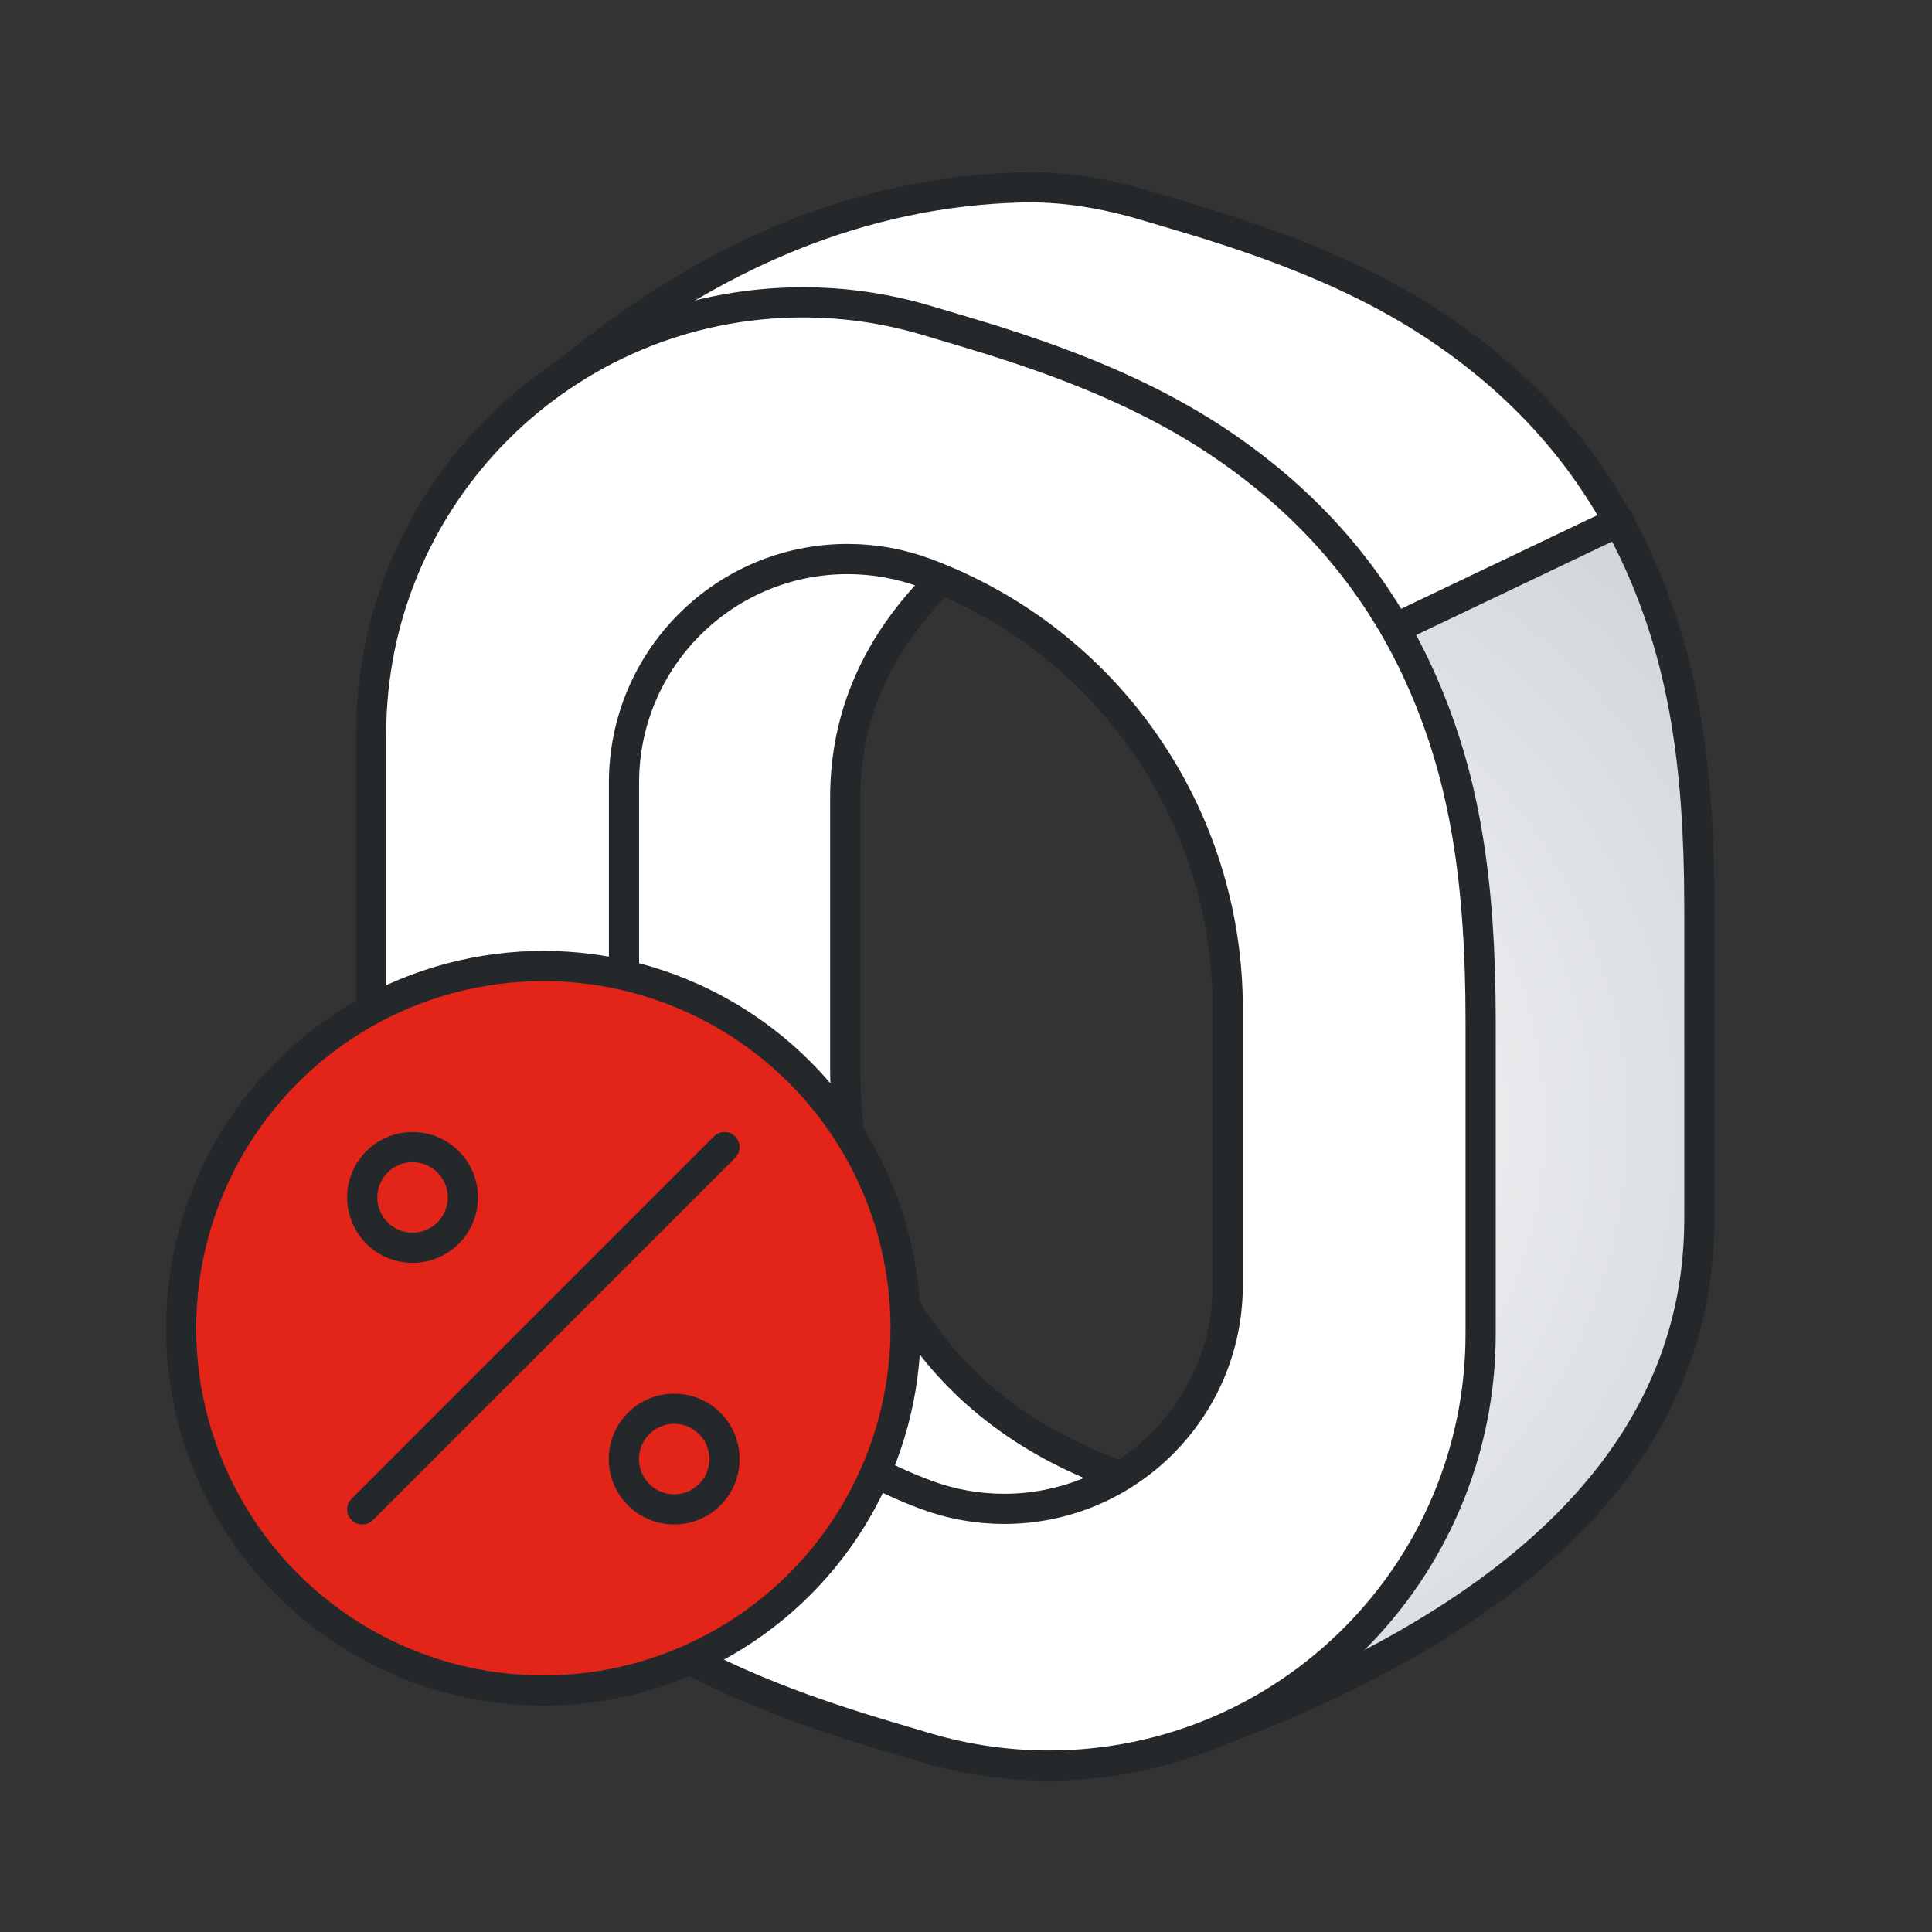
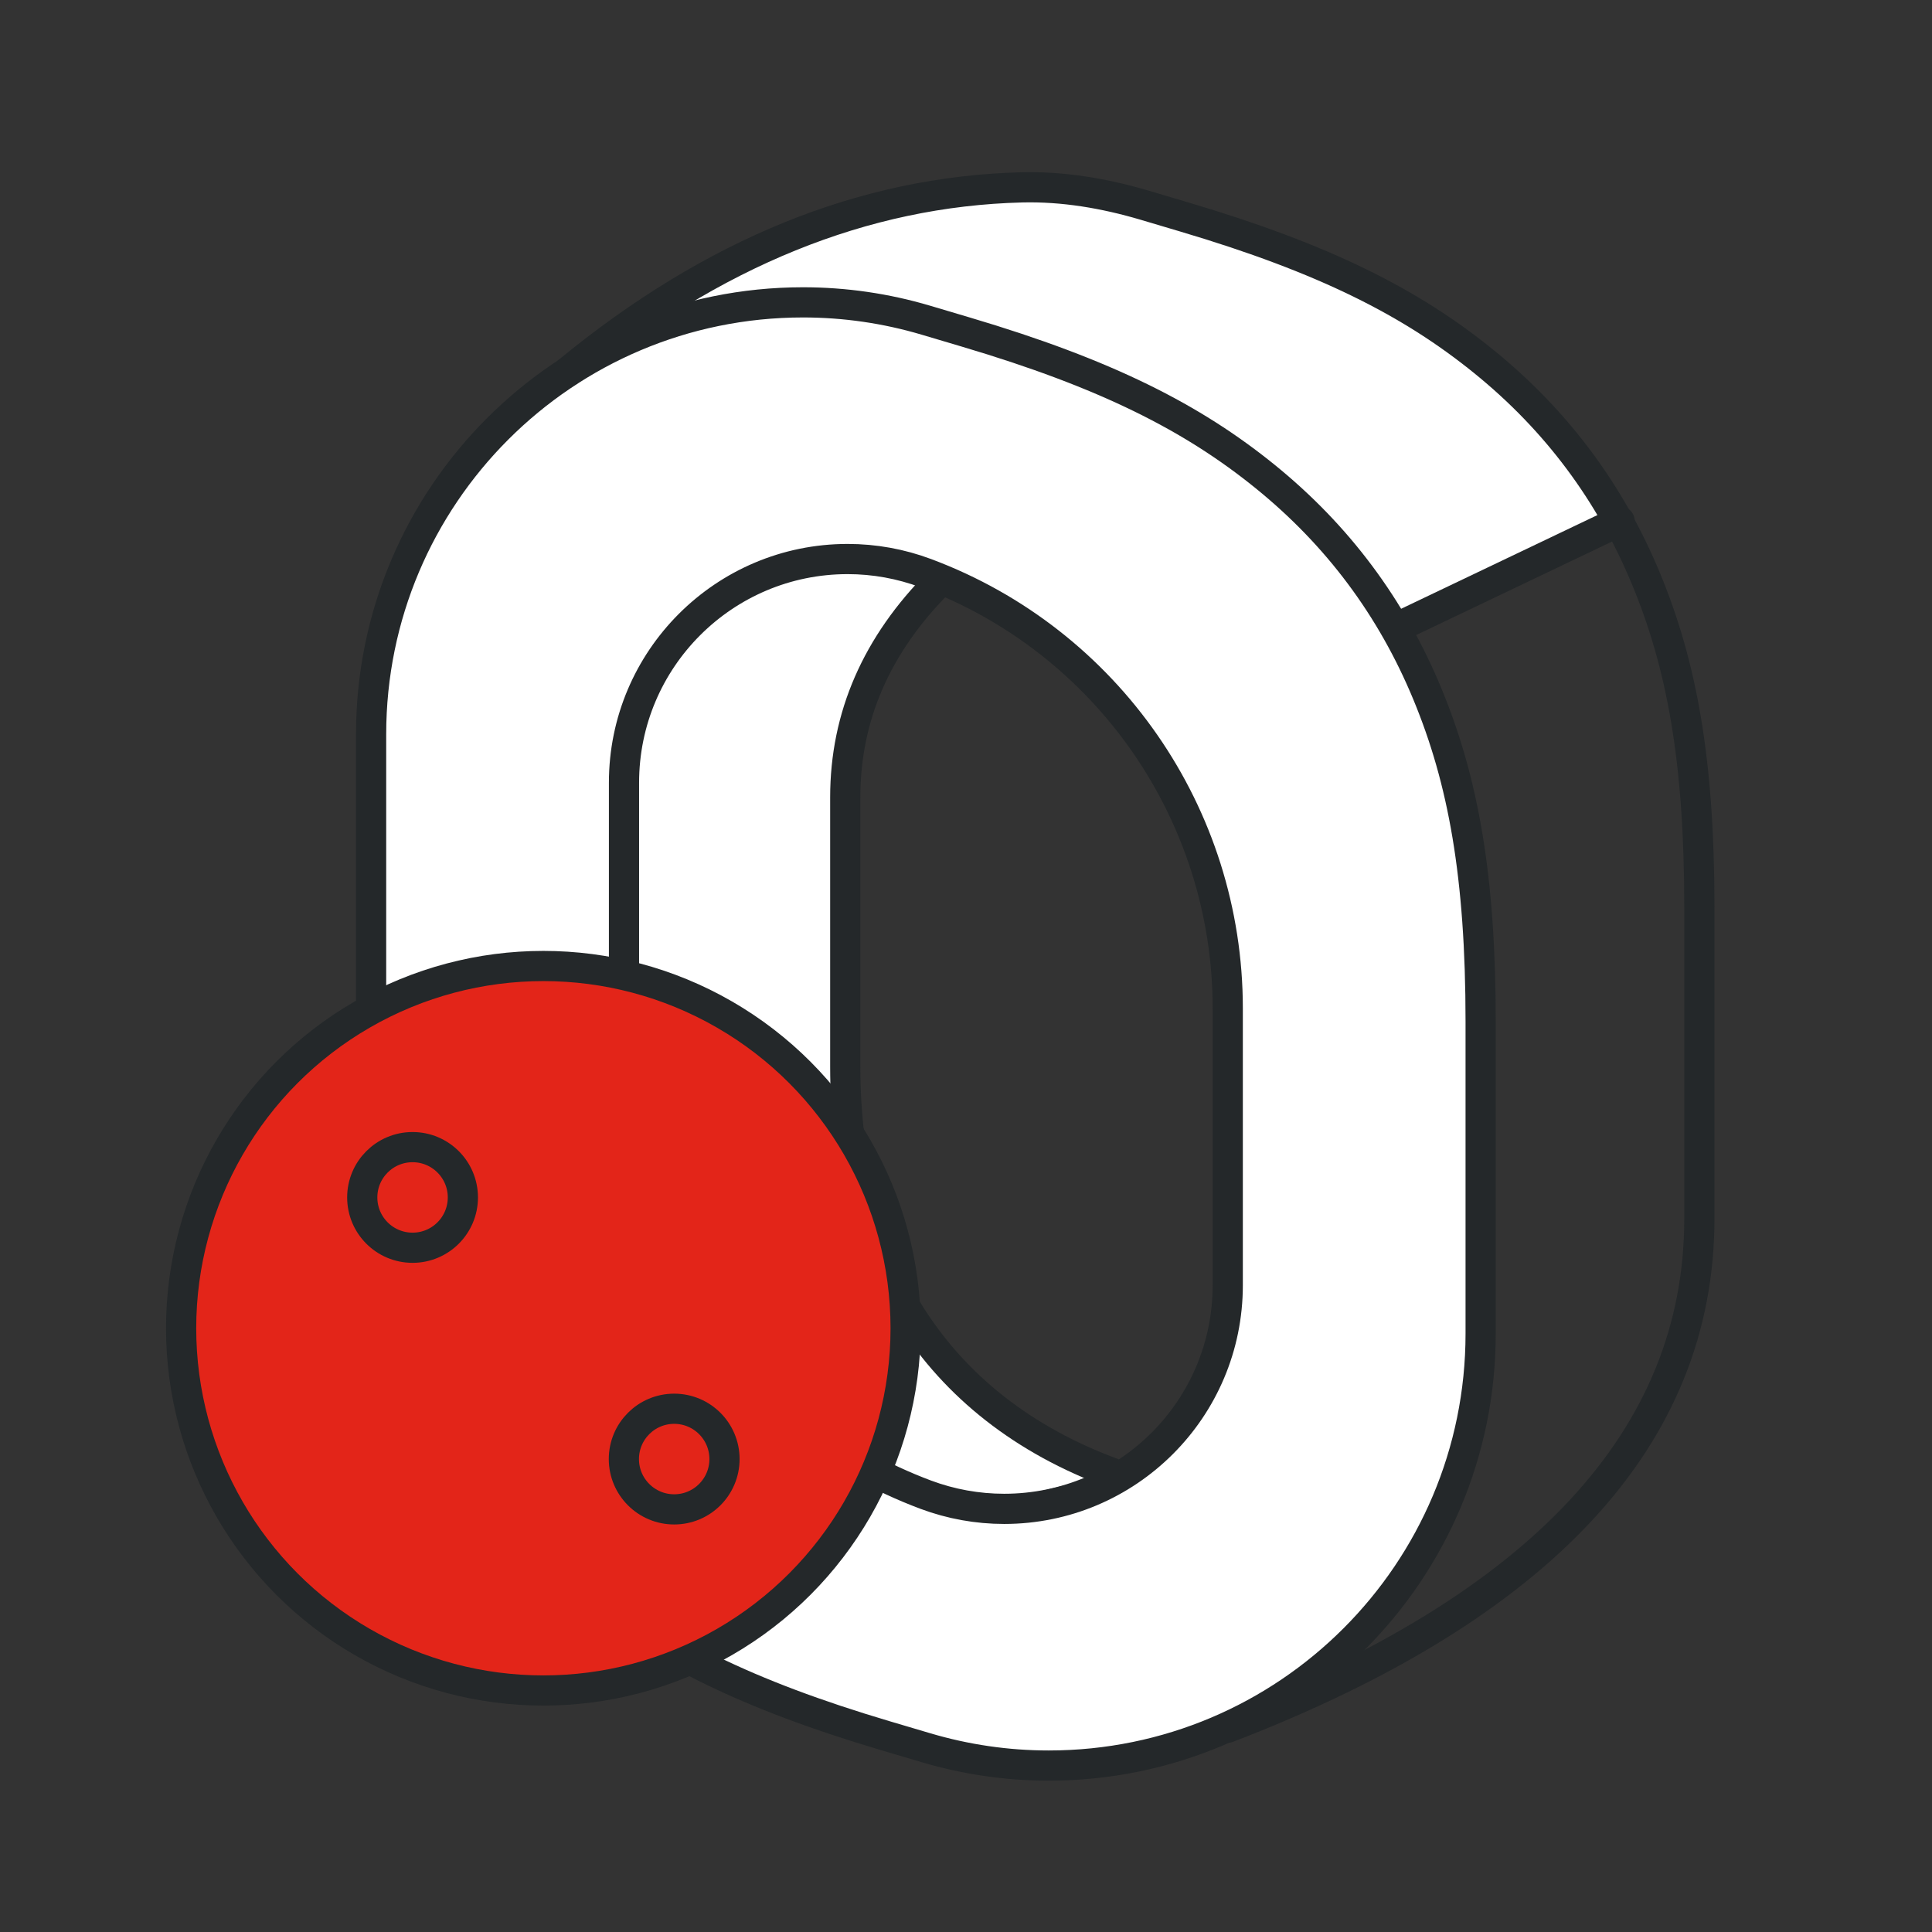
<svg xmlns="http://www.w3.org/2000/svg" width="48px" height="48px" viewBox="0 0 48 48" version="1.1">
  <rect x="0" y="0" width="48" height="48" fill="#333333" stroke="none" />
  <title>ic_l_profit</title>
  <defs>
    <radialGradient cx="-23.517%" cy="50%" fx="-23.517%" fy="50%" r="173.243%" gradientTransform="translate(-0.235, 0.5), scale(1, 0.391), rotate(46.961), translate(0.235, -0.5)" id="radialGradient-1">
      <stop stop-color="#FFFFFF" offset="0%" />
      <stop stop-color="#CED2D7" offset="100%" />
    </radialGradient>
  </defs>
  <g id="页面-1" stroke="none" stroke-width="1" fill="none" fill-rule="evenodd">
    <g id="探索-钱包" transform="translate(-399, -1271)">
      <g id="编组-2" transform="translate(387, 800)">
        <g id="编组-15" transform="translate(0, 187)">
          <g id="编组-9备份-3" transform="translate(0, 272)">
            <g id="编组" transform="translate(12, 12)">
              <g id="编组-3" transform="translate(9.22, 4.599)">
-                 <path d="M25.341,10.955 L31.02,8.35 C32.34,12.312 33,15.504 33,17.926 L33,25.677 C33,31.103 29.094,35.319 21.283,38.325 L25.341,10.955 Z" id="路径备份" fill="url(#radialGradient-1)" />
-                 <path d="M25.341,10.955 L31.02,8.35 C30.63,6.516 27.826,4.28 22.607,1.643 C17.389,-0.995 12.14,-0.456 6.861,3.257 L25.341,10.955 Z" id="路径备份-2" fill="#FFFFFF" />
+                 <path d="M25.341,10.955 L31.02,8.35 C30.63,6.516 27.826,4.28 22.607,1.643 C17.389,-0.995 12.14,-0.456 6.861,3.257 L25.341,10.955 " id="路径备份-2" fill="#FFFFFF" />
                <path d="M14.114,8.35 L5.392,8.35 L5.392,32.009 L14.78,32.901 L18.446,32.009 C13.936,30.352 11.78,26.639 11.78,21.904 L11.78,15.211 C11.78,13.2 12.558,11.415 14.114,9.857 L14.114,8.35 Z" id="路径" fill="#FFFFFF" />
                <path d="M10.731,2.913 C11.765,2.913 12.793,3.062 13.783,3.356 L14.779,3.652 C18.263,4.685 20.407,5.777 22.211,7.239 C24.014,8.7 25.353,10.494 26.241,12.638 C27.129,14.783 27.566,17.149 27.566,20.783 L27.566,28.534 C27.566,34.461 22.762,39.266 16.835,39.266 C15.802,39.266 14.774,39.116 13.783,38.822 L12.787,38.527 C9.304,37.494 7.159,36.401 5.356,34.94 C3.553,33.479 2.214,31.685 1.325,29.541 C0.437,27.396 2.17543134e-15,25.029 1.2036249e-15,21.396 L-3.55271368e-15,13.645 C-3.55271368e-15,7.718 4.805,2.913 10.731,2.913 Z M11.839,9.29 C8.771,9.29 6.283,11.778 6.283,14.846 L6.283,21.728 C6.283,26.543 9.273,30.852 13.783,32.537 C14.405,32.769 15.064,32.888 15.728,32.888 C18.796,32.888 21.283,30.401 21.283,27.333 L21.283,20.451 C21.283,15.636 18.294,11.327 13.783,9.642 C13.161,9.409 12.503,9.29 11.839,9.29 Z" id="矩形-2" stroke="#24282A" stroke-width="0.75" fill="#FFFFFF" stroke-linecap="round" />
                <path d="M18.446,32.009 C13.936,30.352 11.78,26.639 11.78,21.904 L11.78,15.211 C11.78,13.2 12.558,11.415 14.114,9.857" id="路径备份-3" stroke="#24282A" stroke-width="0.75" />
                <path d="M4.9,4.628 C8.488,1.68 12.243,0.156 16.165,0.056 C17.198,0.03 18.226,0.206 19.217,0.499 L20.213,0.795 C23.696,1.828 25.841,2.92 27.644,4.382 C29.447,5.843 30.786,7.637 31.675,9.781 C32.563,11.926 33,14.292 33,17.926 L33,25.677 C33,31.103 29.094,35.319 21.283,38.325" id="路径" stroke="#24282A" stroke-width="0.75" stroke-linecap="round" />
                <line x1="25.692" y1="10.893" x2="31.02" y2="8.35" id="路径-2" stroke="#24282A" stroke-width="0.75" stroke-linecap="round" />
              </g>
              <g transform="translate(4.5, 24)" stroke="#24282A" stroke-linecap="round" stroke-width="0.75">
                <circle id="椭圆形" fill="#E32519" cx="9" cy="9" r="9" />
                <g id="编组-2" transform="translate(4.5, 4.5)">
                  <circle id="椭圆形" cx="1.25" cy="1.25" r="1.25" />
                  <circle id="椭圆形" cx="7.75" cy="7.75" r="1.25" />
-                   <line x1="9" y1="0" x2="0" y2="9" id="路径" />
                </g>
              </g>
            </g>
          </g>
        </g>
      </g>
    </g>
  </g>
</svg>